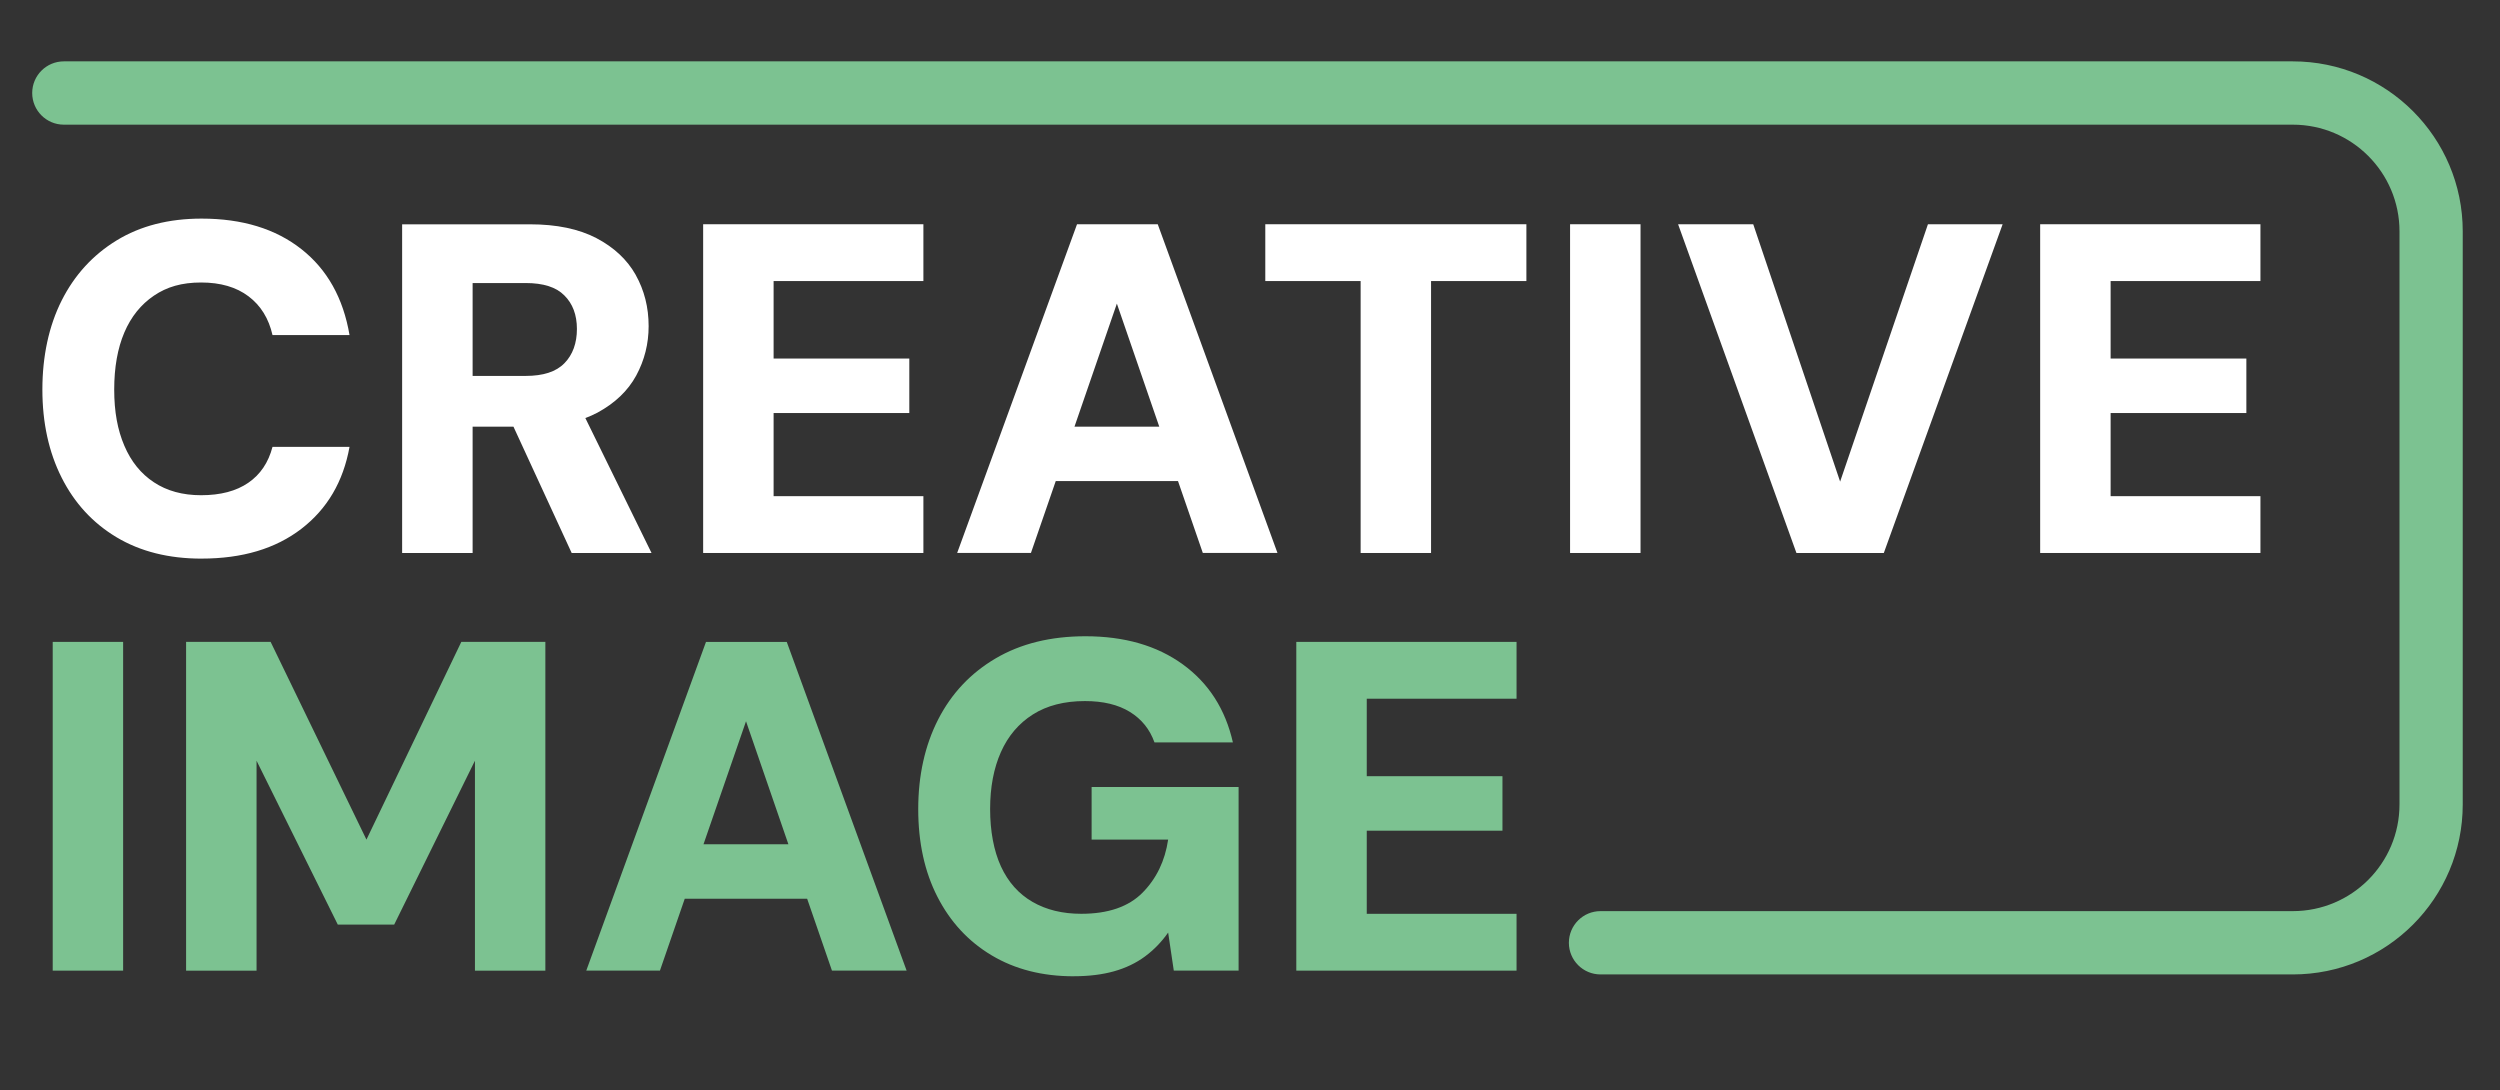
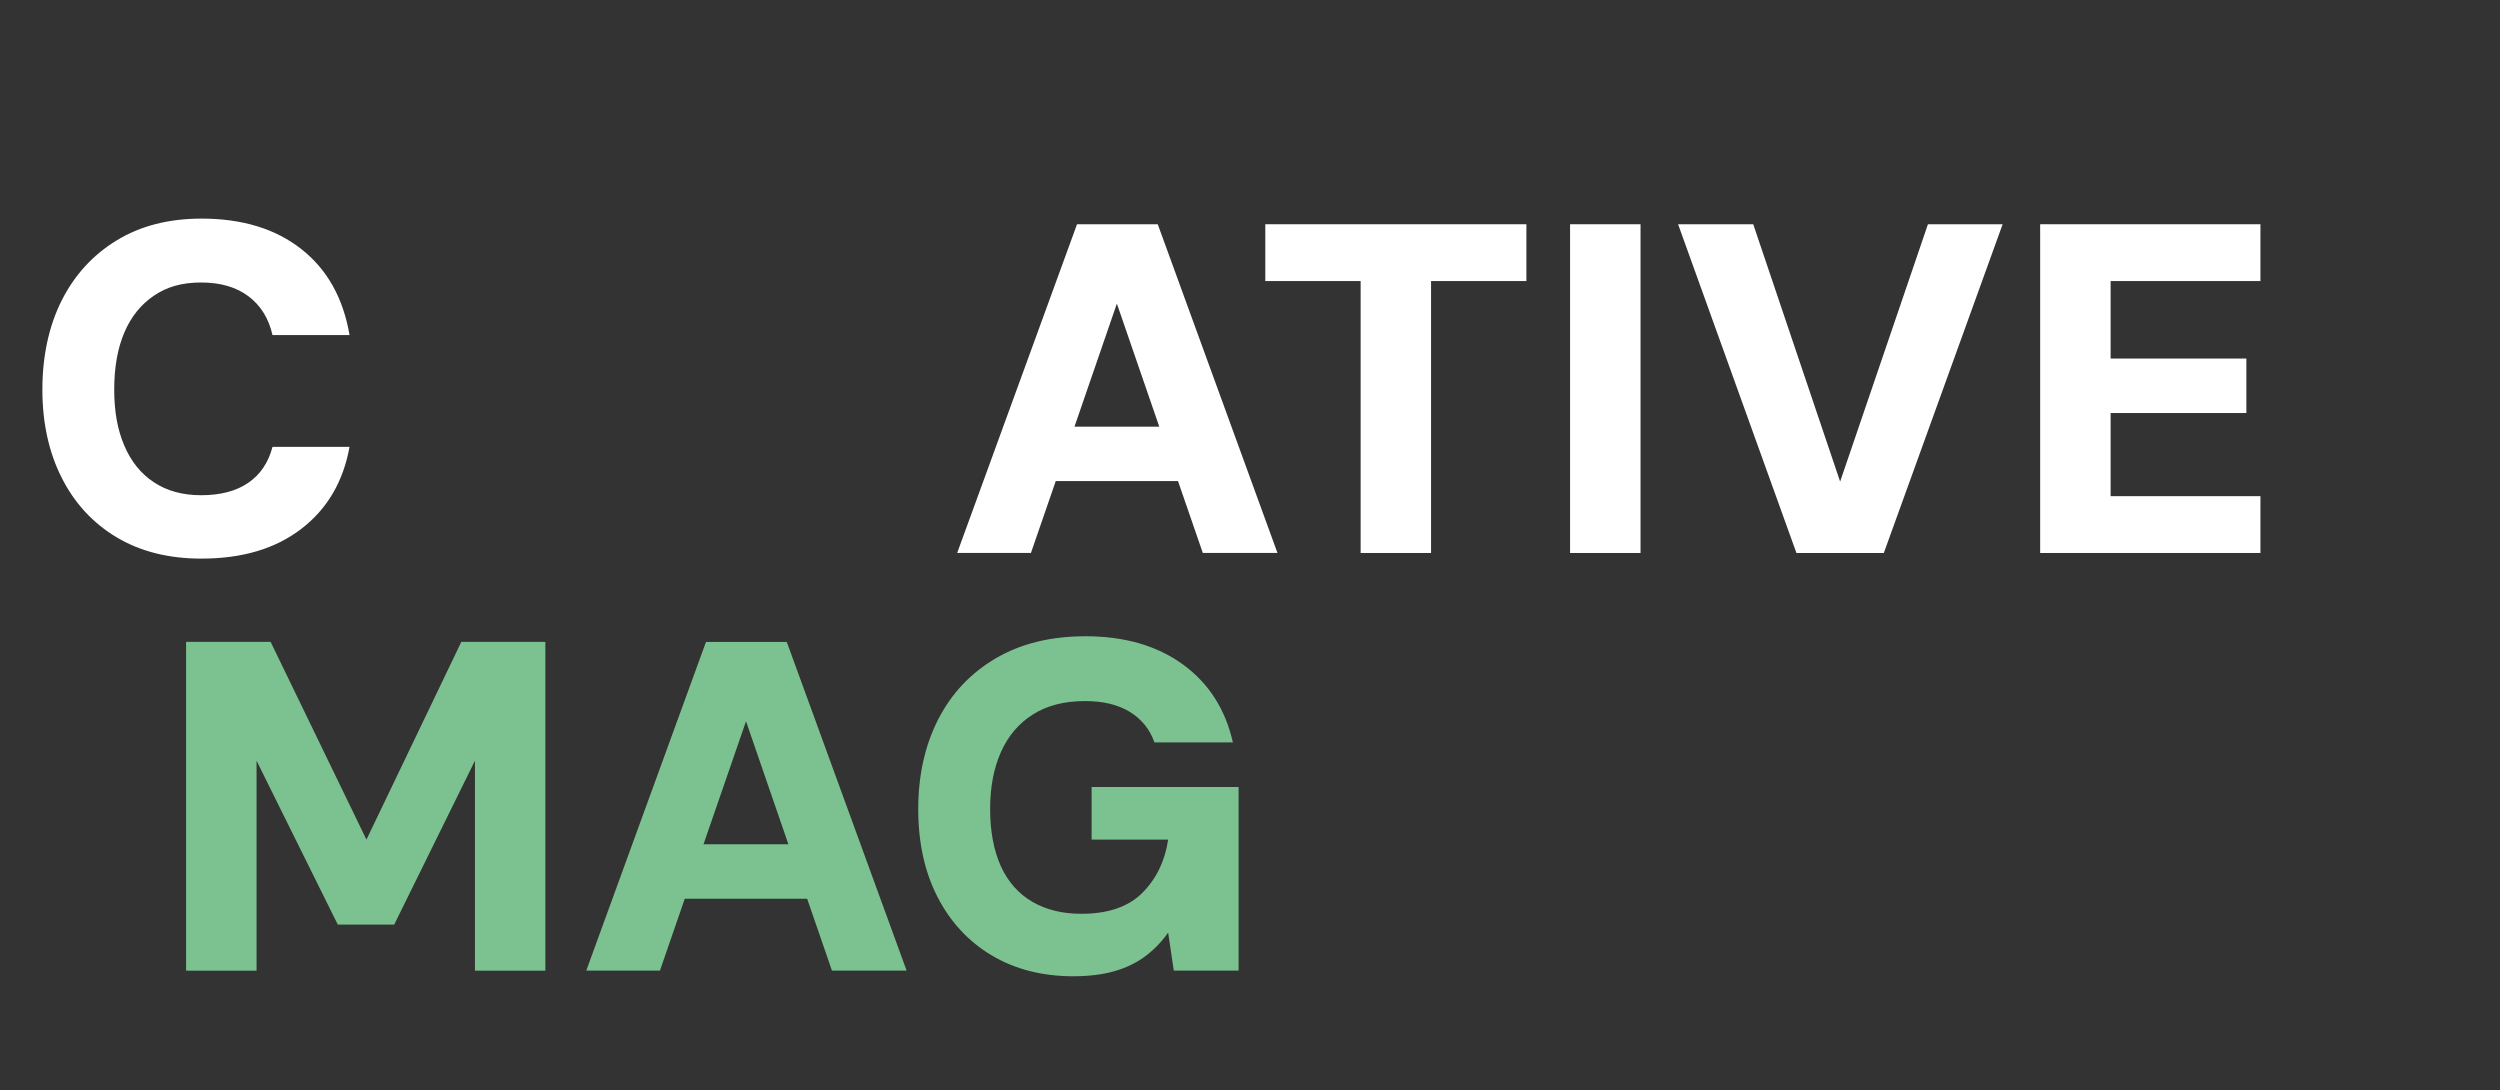
<svg xmlns="http://www.w3.org/2000/svg" id="Capa_1" data-name="Capa 1" viewBox="0 0 731.35 318.89">
  <rect x="0" y="0" width="731.35" height="318.89" fill="#333333" stroke="none" />
  <defs>
    <style>      .cls-1 {        fill: #fff;      }      .cls-2 {        fill: #7cc291;      }    </style>
  </defs>
  <g>
    <path class="cls-1" d="m58.97,163.42c-9.62,0-17.9-2.08-24.87-6.25-6.96-4.17-12.31-9.98-16.07-17.45-3.76-7.46-5.63-16.05-5.63-25.76s1.88-18.57,5.63-26.03c3.76-7.46,9.11-13.33,16.07-17.59,6.96-4.26,15.25-6.39,24.87-6.39,11.91,0,21.64,2.98,29.2,8.93,7.56,5.95,12.25,14.34,14.08,25.14h-22.53c-1.1-4.85-3.43-8.63-7.01-11.33-3.57-2.7-8.2-4.05-13.88-4.05s-10.01,1.28-13.8,3.85c-3.8,2.57-6.69,6.16-8.66,10.78-1.97,4.63-2.96,10.19-2.96,16.69s.98,11.79,2.96,16.42c1.97,4.63,4.85,8.2,8.66,10.71,3.8,2.52,8.4,3.78,13.8,3.78,5.68,0,10.28-1.21,13.81-3.64,3.53-2.42,5.88-5.93,7.08-10.51h22.53c-1.83,10.17-6.53,18.16-14.08,23.97-7.56,5.82-17.29,8.72-29.2,8.72Z" />
-     <path class="cls-1" d="m171.24,122.3l-1.26-2.55h-22.1l2.33,5.07,17.03,36.95h23.36l-19.36-39.47Zm14.74-41.87c-2.52-4.48-6.37-8.07-11.51-10.77-5.18-2.7-11.66-4.04-19.44-4.04h-37.39v96.15h20.62v-36.95h16.62c6.37,0,11.85-.85,16.36-2.52,1.26-.48,2.44-1,3.55-1.59,5.11-2.78,8.89-6.37,11.33-10.85,2.44-4.52,3.63-9.33,3.63-14.44,0-5.52-1.26-10.48-3.78-14.99Zm-47.72,2.37h15.51c5.15,0,8.92,1.18,11.33,3.63,2.44,2.41,3.67,5.7,3.67,9.81s-1.22,7.55-3.67,10.03c-2.41,2.48-6.18,3.7-11.33,3.7h-15.51v-27.18Z" />
-     <path class="cls-1" d="m205.7,161.77v-96.17h64.43v16.62h-43.82v22.67h39.7v15.94h-39.7v24.32h43.82v16.62h-64.43Z" />
    <path class="cls-1" d="m351.17,124.81h-50.39l-5.52,15.92h61.27l-5.37-15.92Zm-12.48-59.2h-23.62l-35.06,96.15h21.58l7.26-21.03,5.48-15.92,12.4-35.99,12.4,35.99,5.48,15.92,7.26,21.03h21.84l-35.02-96.15Z" />
    <path class="cls-1" d="m398.04,161.77v-79.55h-27.89v-16.62h76.38v16.62h-27.89v79.55h-20.61Z" />
    <path class="cls-1" d="m459.31,161.77v-96.17h20.61v96.17h-20.61Z" />
    <path class="cls-1" d="m525.53,161.77l-34.62-96.17h21.98l25.42,75.29,25.69-75.29h21.85l-34.76,96.17h-25.55Z" />
    <path class="cls-1" d="m596.83,161.77v-96.17h64.44v16.62h-43.83v22.67h39.71v15.94h-39.71v24.32h43.83v16.62h-64.44Z" />
-     <path class="cls-2" d="m15.42,283.95v-96.17h20.6v96.17H15.42Z" />
+     <path class="cls-2" d="m15.42,283.95v-96.17h20.6H15.42Z" />
    <path class="cls-2" d="m54.44,283.95v-96.17h24.73l28.03,57.84,27.75-57.84h24.59v96.17h-20.6v-61.41l-23.63,47.95h-16.49l-23.77-47.95v61.41h-20.61Z" />
    <path class="cls-2" d="m242.66,246.99h-50.43l-5.48,15.92h61.27l-5.37-15.92Zm-12.51-59.2h-23.62l-35.02,96.15h21.55l7.26-21.03,5.48-15.92,12.44-35.99,12.4,35.99,5.48,15.92,7.26,21.03h21.84l-35.06-96.15Z" />
    <path class="cls-2" d="m314.09,285.6c-9.16,0-17.15-2.04-23.97-6.11-6.83-4.07-12.11-9.78-15.87-17.11-3.76-7.33-5.63-15.89-5.63-25.69s1.95-18.64,5.84-26.24c3.89-7.6,9.5-13.55,16.83-17.86,7.33-4.3,16.07-6.46,26.24-6.46,11.45,0,20.95,2.75,28.51,8.24,7.56,5.5,12.43,13.1,14.63,22.81h-22.94c-1.37-3.85-3.78-6.82-7.21-8.93-3.43-2.11-7.81-3.16-13.12-3.16-6.05,0-11.13,1.31-15.25,3.92-4.12,2.61-7.23,6.27-9.34,10.99-2.1,4.72-3.16,10.28-3.16,16.69s1.06,12.18,3.16,16.76c2.11,4.58,5.18,8.04,9.21,10.37,4.03,2.34,8.79,3.5,14.29,3.5,7.88,0,13.85-2.06,17.93-6.18,4.07-4.12,6.57-9.3,7.49-15.53h-22.39v-15.39h43v53.72h-18.96l-1.65-11.13c-1.92,2.75-4.19,5.08-6.8,7.01-2.61,1.92-5.63,3.37-9.06,4.33-3.43.96-7.35,1.44-11.75,1.44Z" />
-     <path class="cls-2" d="m379.22,283.95v-96.17h64.43v16.62h-43.82v22.67h39.7v15.94h-39.7v24.32h43.82v16.62h-64.43Z" />
  </g>
-   <path class="cls-2" d="m670.72,285.06h-202.5c-5.11,0-9.26-4.14-9.26-9.26h0c0-5.11,4.14-9.26,9.26-9.26h202.51c17.24,0,31.22-13.98,31.22-31.22V67.69c0-17.24-13.98-31.22-31.22-31.22H18.68c-5.11,0-9.26-4.14-9.26-9.26h0c0-5.11,4.14-9.26,9.26-9.26h652.04c27.46,0,49.73,22.26,49.73,49.73v167.65c0,27.47-22.26,49.73-49.73,49.73Z" />
</svg>